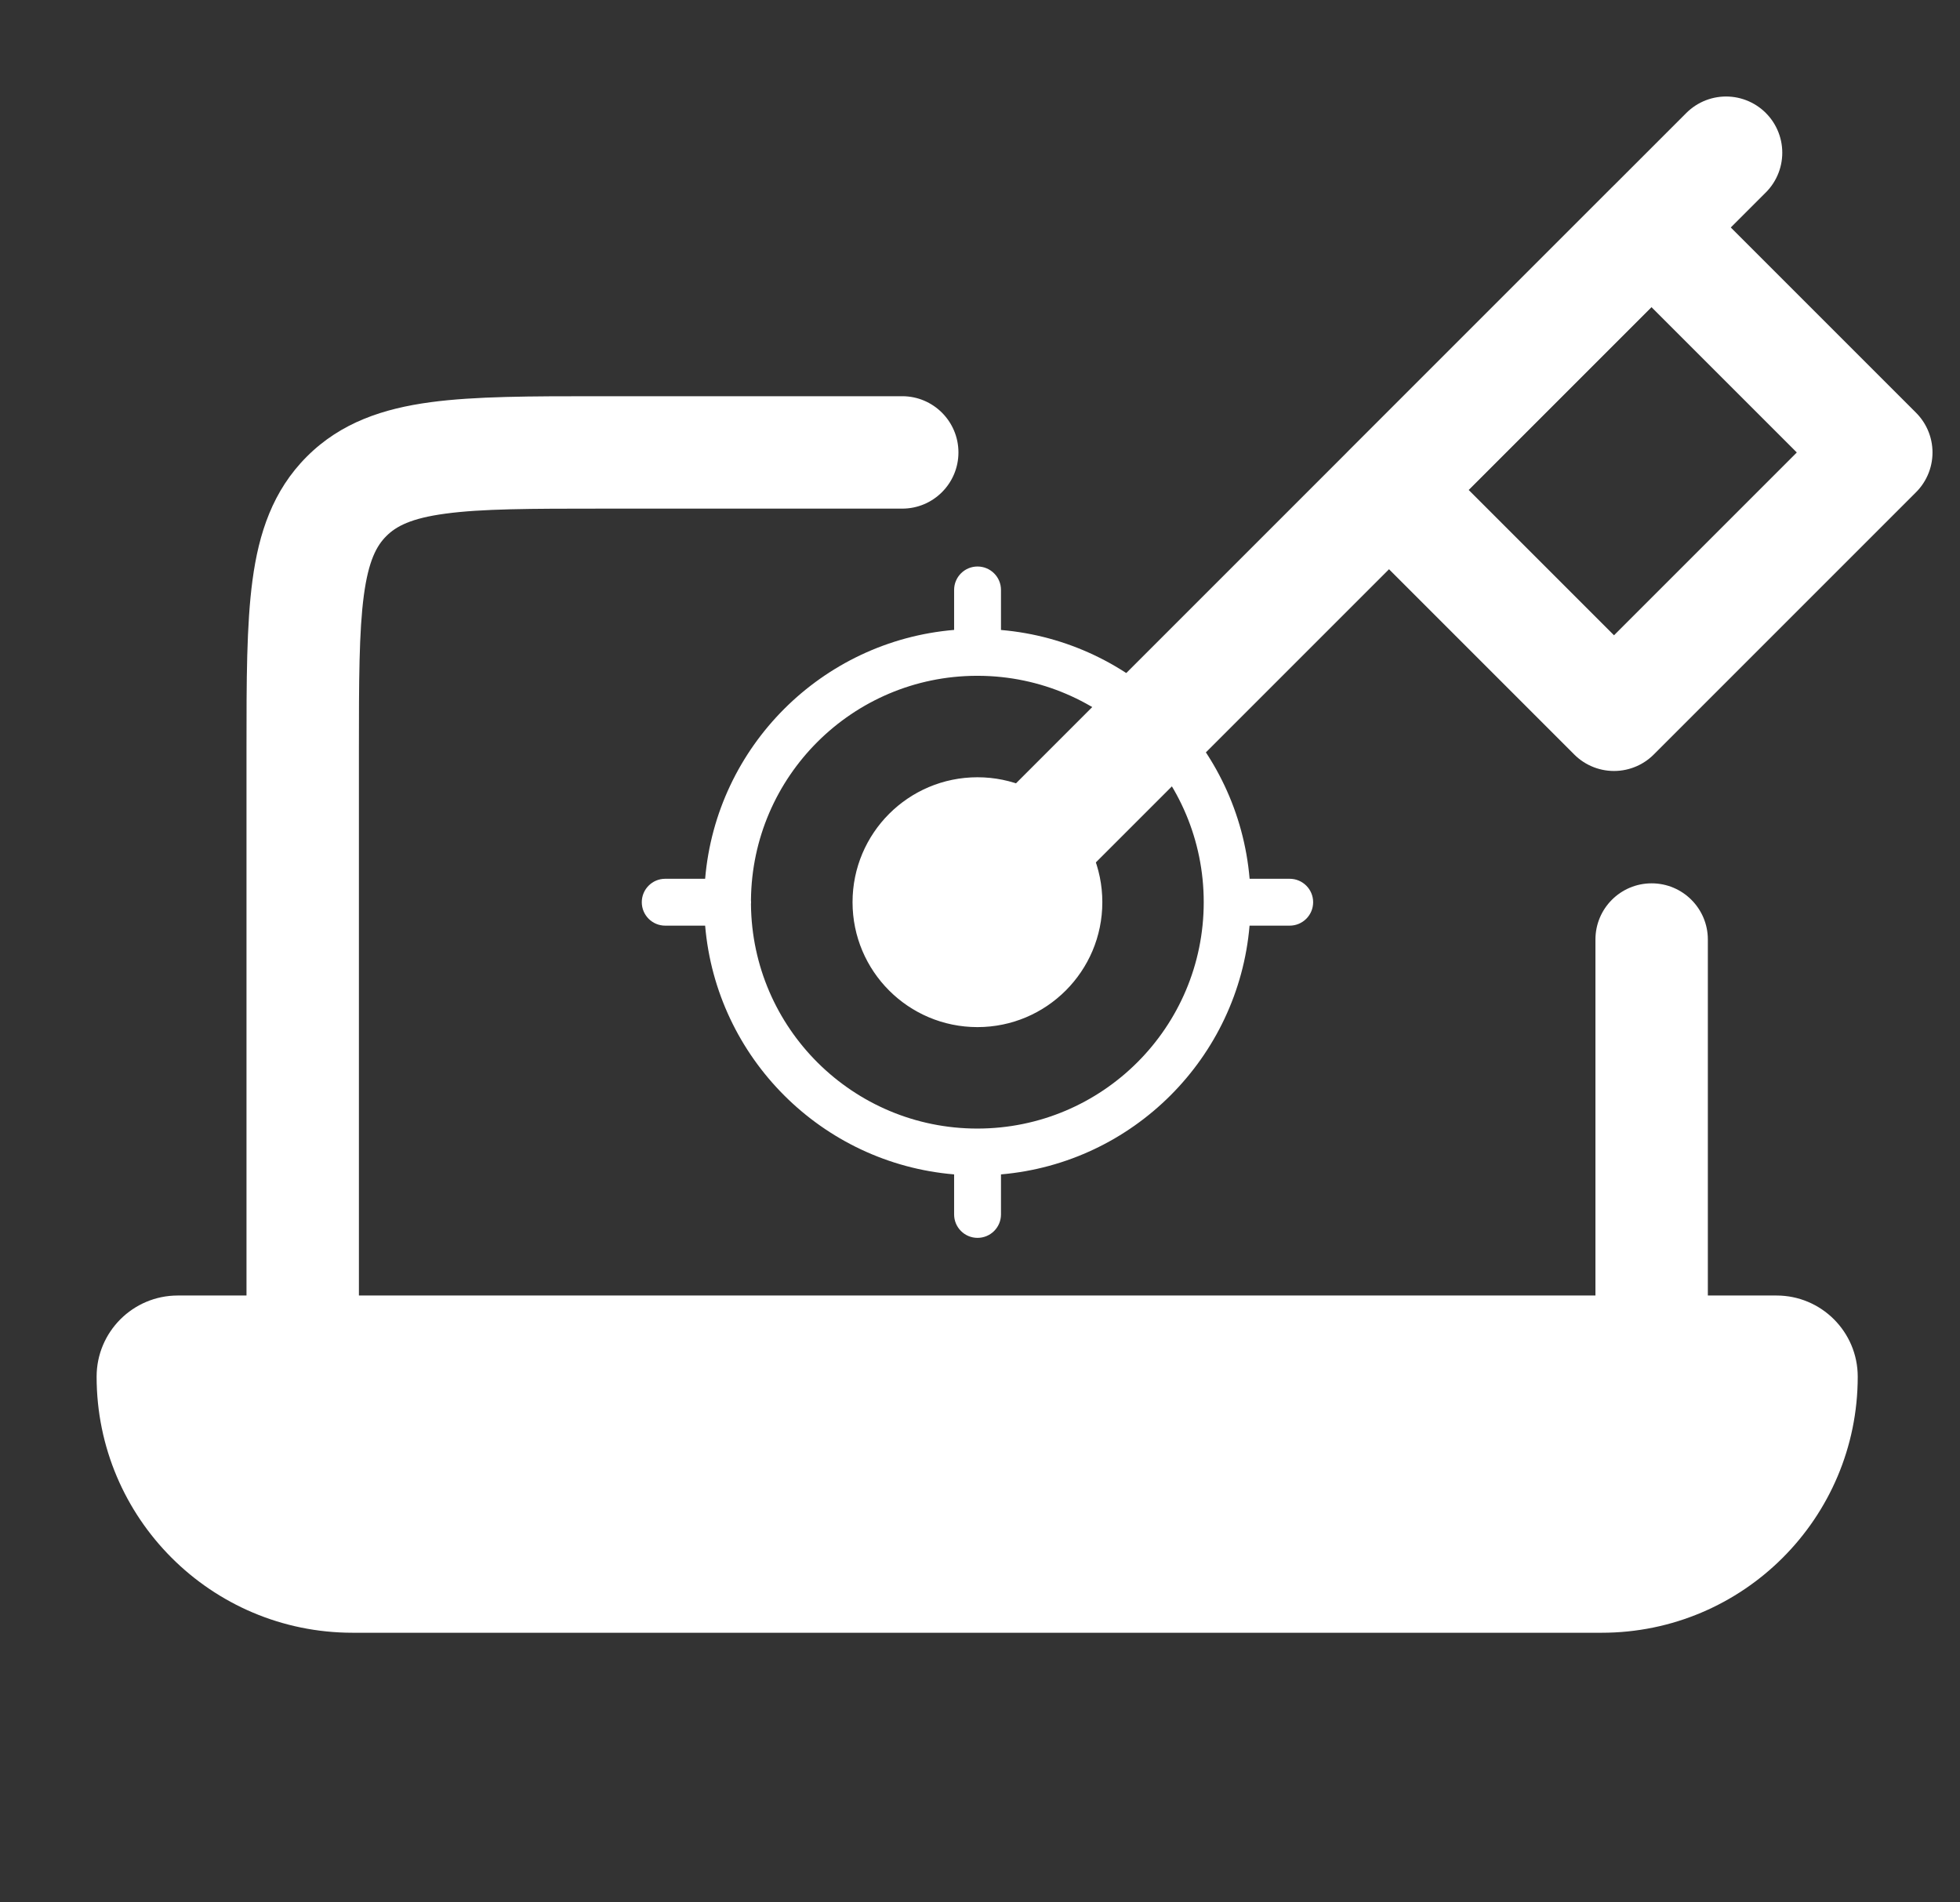
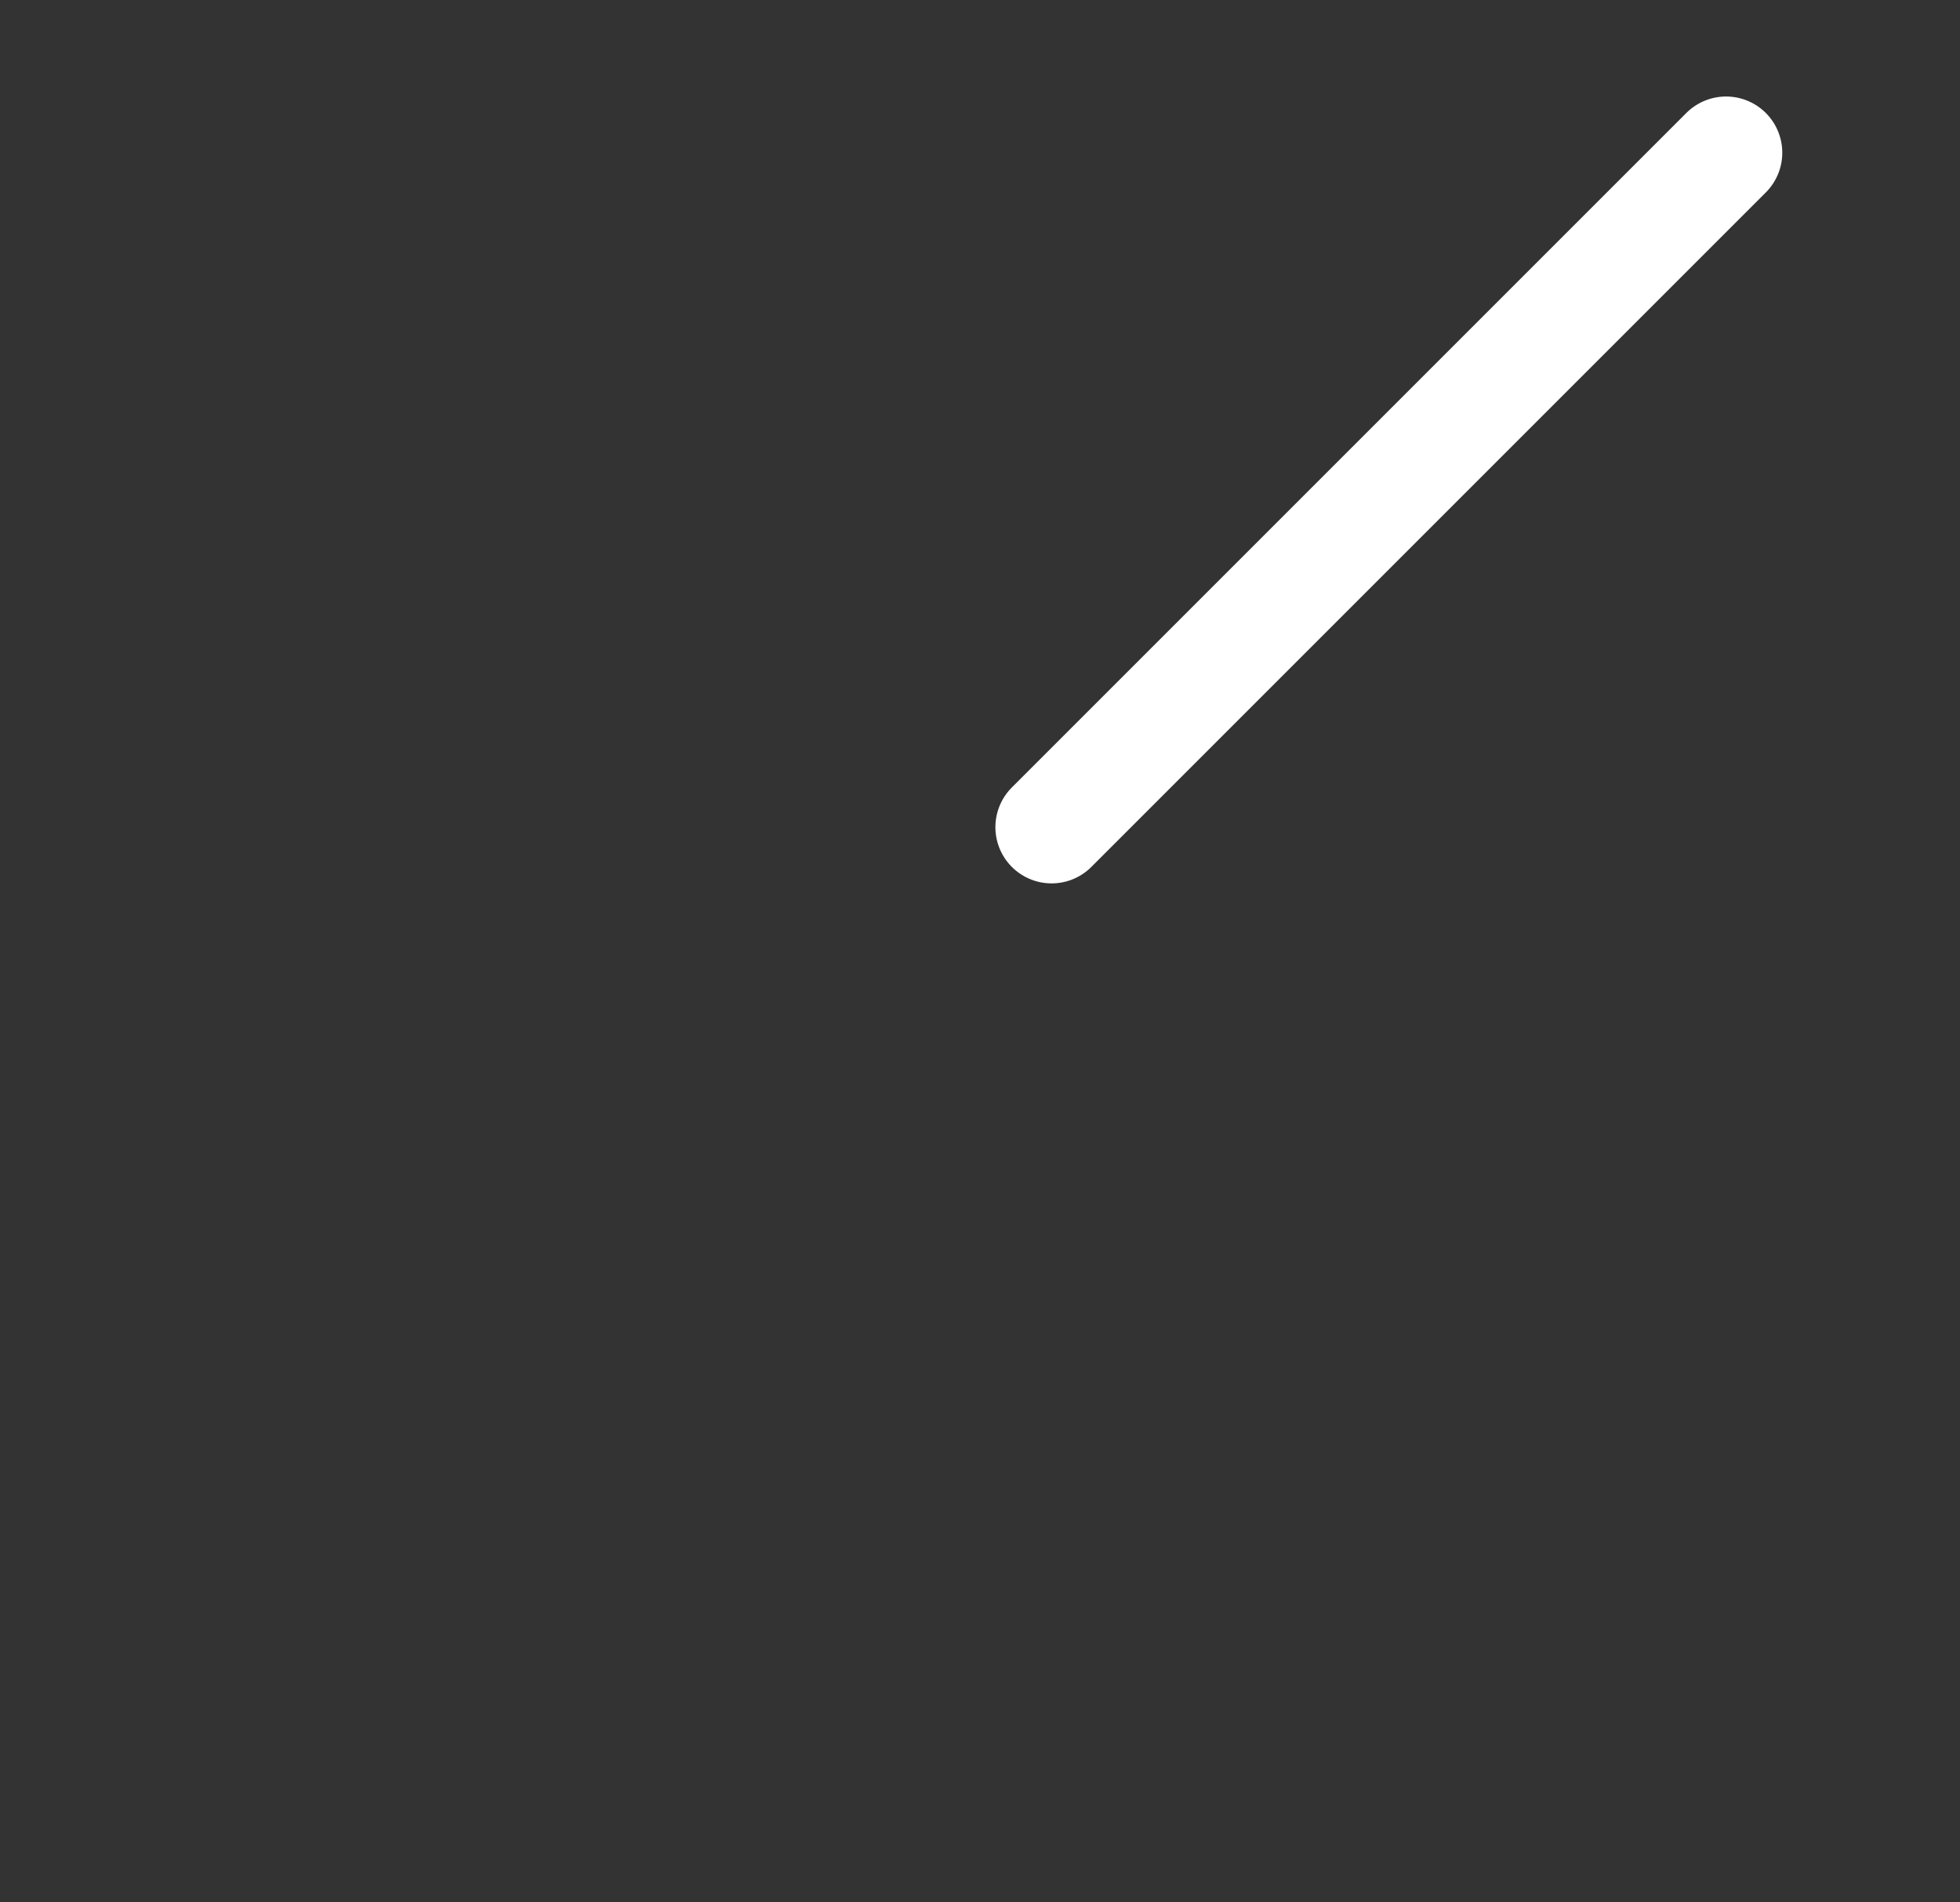
<svg xmlns="http://www.w3.org/2000/svg" width="34" height="33" viewBox="0 0 34 33" fill="none">
  <rect x="0" y="0" width="34" height="33" fill="#333333" stroke="none" />
-   <path fill-rule="evenodd" clip-rule="evenodd" d="M10.383 6.873L10.451 6.873H15.651C16.189 6.873 16.626 7.31 16.626 7.848C16.626 8.387 16.189 8.823 15.651 8.823H10.451C9.198 8.823 8.356 8.825 7.728 8.91C7.128 8.99 6.871 9.13 6.702 9.299C6.532 9.468 6.393 9.725 6.312 10.325C6.228 10.953 6.226 11.795 6.226 13.048V22.473H27.676V16.298C27.676 15.759 28.112 15.323 28.651 15.323C29.189 15.323 29.626 15.759 29.626 16.298V22.473H30.817C31.595 22.473 32.226 23.104 32.226 23.881C32.226 26.334 30.237 28.323 27.784 28.323H6.117C3.664 28.323 1.676 26.334 1.676 23.881C1.676 23.104 2.306 22.473 3.084 22.473H4.276V13.048L4.276 12.98V12.98C4.276 11.812 4.276 10.838 4.38 10.065C4.489 9.249 4.731 8.512 5.323 7.92C5.915 7.328 6.652 7.087 7.468 6.977C8.241 6.873 9.215 6.873 10.383 6.873Z" fill="white" />
-   <path fill-rule="evenodd" clip-rule="evenodd" d="M16.957 9.827C17.182 9.827 17.364 10.009 17.364 10.233V10.928C19.656 11.124 21.482 12.951 21.677 15.244H22.372C22.597 15.244 22.779 15.426 22.779 15.65C22.779 15.875 22.597 16.057 22.372 16.057H21.676C21.481 18.349 19.655 20.175 17.364 20.372V21.067C17.364 21.291 17.182 21.473 16.957 21.473C16.733 21.473 16.551 21.291 16.551 21.067V20.372C14.256 20.179 12.427 18.351 12.232 16.057H11.539C11.315 16.057 11.133 15.875 11.133 15.65C11.133 15.426 11.315 15.244 11.539 15.244H12.232C12.426 12.949 14.256 11.12 16.551 10.927V10.233C16.551 10.009 16.733 9.827 16.957 9.827ZM16.957 11.723C16.951 11.723 16.945 11.723 16.939 11.723C14.789 11.73 13.046 13.467 13.027 15.615C13.028 15.627 13.029 15.638 13.029 15.65C13.029 15.662 13.028 15.674 13.027 15.686C13.047 17.838 14.797 19.577 16.954 19.577C19.123 19.577 20.881 17.819 20.881 15.65C20.881 13.488 19.134 11.734 16.975 11.723C16.969 11.723 16.963 11.723 16.957 11.723ZM16.956 17.817C18.152 17.817 19.122 16.847 19.122 15.65C19.122 14.453 18.152 13.483 16.956 13.483C15.759 13.483 14.789 14.453 14.789 15.65C14.789 16.847 15.759 17.817 16.956 17.817Z" fill="white" />
  <path d="M29.942 2.649L18.242 14.349" stroke="white" stroke-width="1.95" stroke-linecap="round" stroke-linejoin="round" />
-   <path d="M27.998 12.399L32.548 7.849L28.648 3.949L24.098 8.499L27.998 12.399Z" stroke="white" stroke-width="1.95" stroke-linecap="round" stroke-linejoin="round" />
</svg>